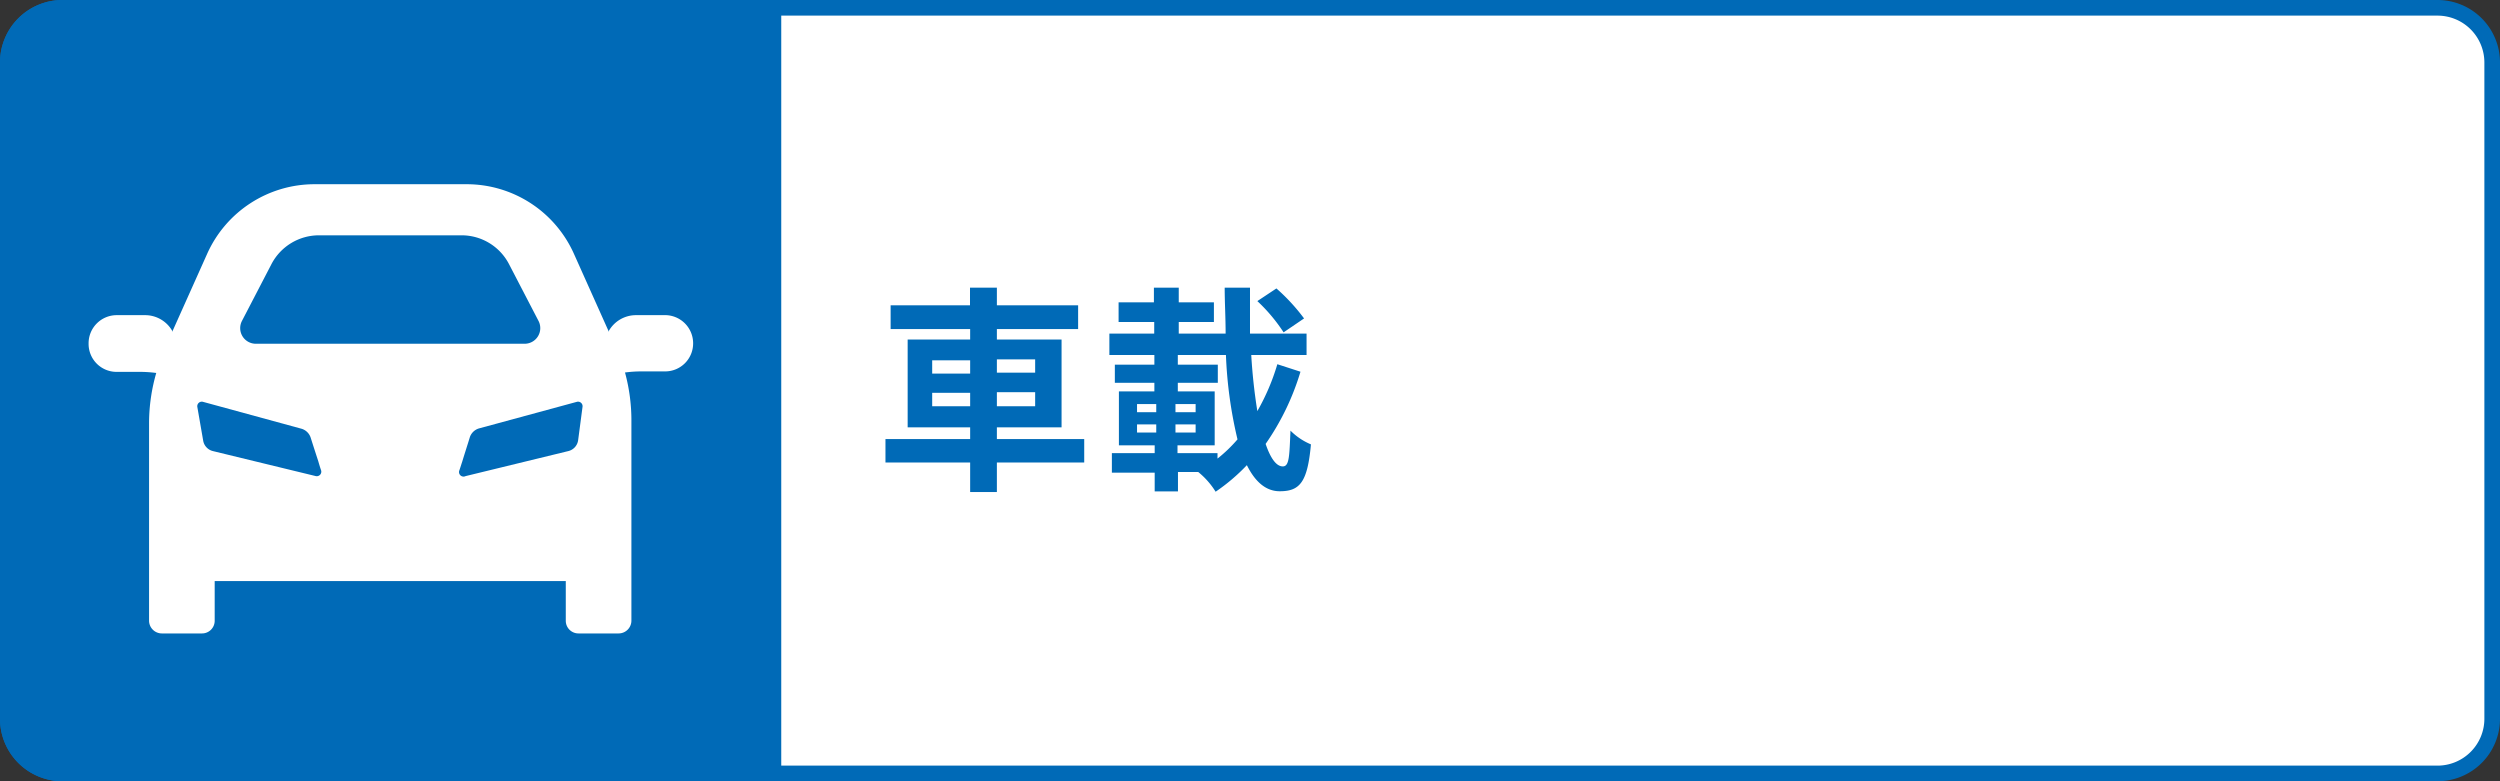
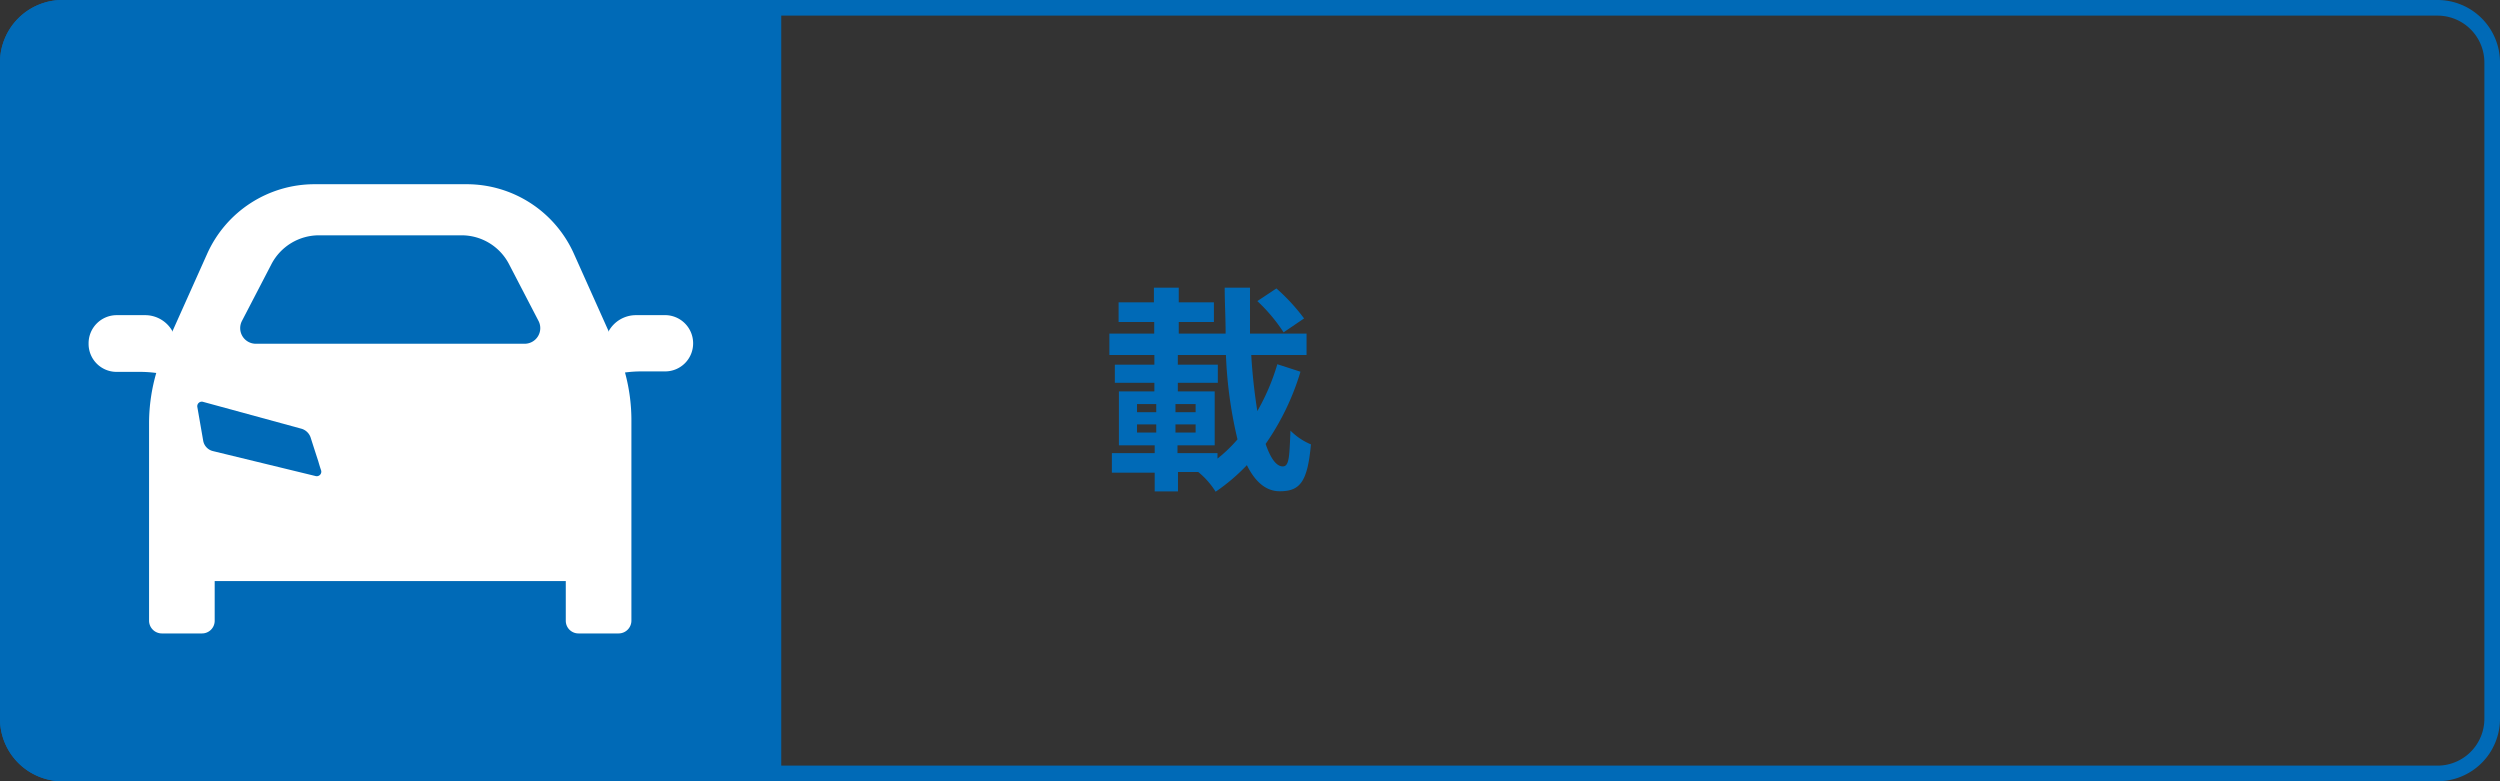
<svg xmlns="http://www.w3.org/2000/svg" viewBox="0 0 160 50">
  <rect x="0" y="0" width="160" height="50" fill="#333333" stroke="none" />
  <defs>
    <style>.cls-1{fill:#fff;}.cls-2{fill:#006ab7;}.cls-3{isolation:isolate;}</style>
  </defs>
  <g id="レイヤー_2" data-name="レイヤー 2">
    <g id="レイヤー_1-2" data-name="レイヤー 1">
      <g id="パス_13135" data-name="パス 13135">
-         <rect class="cls-1" x="0.5" y="0.5" width="159" height="49" rx="3.5" />
        <path class="cls-2" d="M156,1a3,3,0,0,1,3,3V46a3,3,0,0,1-3,3H4a3,3,0,0,1-3-3V4A3,3,0,0,1,4,1H156m0-1H4A4,4,0,0,0,0,4V46a4,4,0,0,0,4,4H156a4,4,0,0,0,4-4V4a4,4,0,0,0-4-4Z" />
      </g>
      <path id="パス_13135-2" data-name="パス 13135" class="cls-2" d="M4,0H50V50H4a4,4,0,0,1-4-4V4A4,4,0,0,1,4,0Z" />
      <g id="グループ_1706" data-name="グループ 1706">
        <g id="Bulb" class="cls-3">
          <g class="cls-3">
-             <path class="cls-2" d="M69.39,29.6H63.8v1.89H62.09V29.6H56.67V28.1h5.42v-.75h-4V21.73h4v-.67H57V19.54h5.08V18.41H63.8v1.13H69v1.52H63.8v.67h4.14v5.62H63.8v.75h5.59Zm-9.73-5.69h2.43v-.85H59.66ZM62.09,26v-.86H59.66V26Zm1.71-3v.85h2.45v-.85Zm2.45,2.1H63.8V26h2.45Z" />
            <path class="cls-2" d="M83.23,23.79A16.19,16.19,0,0,1,81,28.41c.31.91.68,1.44,1.1,1.44s.42-.67.49-2.29a4,4,0,0,0,1.31.88c-.22,2.44-.72,3-2,3-.89,0-1.58-.62-2.1-1.67a12.28,12.28,0,0,1-2,1.7,5.06,5.06,0,0,0-1.11-1.26h-1.3v1.24H73.9V30.25H71.16V29H73.9V28.5H71.61V25.05h2.27V24.5H71.35V23.34h2.53v-.62H71V21.35h2.87v-.74H71.59V19.35h2.26v-.94h1.59v.94h2.25v1.26H75.44v.74h3c0-1-.06-2-.06-2.94H80c0,1,0,2,0,2.94h3.62v1.37H80.08a35.89,35.89,0,0,0,.39,3.59,14,14,0,0,0,1.28-3ZM72.77,26.38H74v-.52H72.77Zm0,1.3H74v-.52H72.77Zm3.75-1.3v-.52H75.23v.52Zm0,1.3v-.52H75.23v.52Zm1.4,1.67a9.26,9.26,0,0,0,1.28-1.23,27.72,27.72,0,0,1-.74-5.4H75.38v.62h2.56V24.5H75.38v.55h2.36V28.5H75.36V29h2.56Zm4.23-8.08a10.77,10.77,0,0,0-1.68-2l1.22-.81a12.37,12.37,0,0,1,1.77,1.92Z" />
          </g>
        </g>
      </g>
      <path class="cls-1" d="M42.48,20.17H40.7a2,2,0,0,0-1.73,1l0,.07-2.24-5a7.52,7.52,0,0,0-6.87-4.45H20.13a7.53,7.53,0,0,0-6.87,4.45l-2.24,5,0-.07a2,2,0,0,0-1.73-1H7.47A1.8,1.8,0,0,0,5.67,22h0a1.79,1.79,0,0,0,1.8,1.8H9a7.88,7.88,0,0,1,1,.07A11.66,11.66,0,0,0,9.54,27V39.73a.82.82,0,0,0,.82.81h2.56a.81.81,0,0,0,.82-.81V37.19H36.21v2.54a.81.81,0,0,0,.82.81h2.56a.82.82,0,0,0,.82-.81V27A11.66,11.66,0,0,0,40,23.84a7.88,7.88,0,0,1,1-.07h1.56a1.79,1.79,0,0,0,1.8-1.8h0A1.8,1.8,0,0,0,42.48,20.17Z" />
      <path class="cls-2" d="M20.55,30.1c-.06-.17-.12-.37-.18-.58C20.2,29,20,28.38,19.88,28a.88.88,0,0,0-.58-.56L13,25.72a.29.29,0,0,0-.37.33L13,28.18a.83.83,0,0,0,.63.69l6.58,1.6A.29.29,0,0,0,20.55,30.1Z" />
-       <path class="cls-2" d="M29.4,30.1c.06-.17.12-.37.19-.58.16-.53.36-1.14.48-1.54a.88.88,0,0,1,.58-.56l6.26-1.7a.29.29,0,0,1,.37.33L37,28.18a.83.83,0,0,1-.63.69l-6.57,1.6A.29.29,0,0,1,29.4,30.1Z" />
      <path class="cls-2" d="M34.46,20.53l-1.88-3.62a3.42,3.42,0,0,0-3-1.85H20.42a3.43,3.43,0,0,0-3.05,1.85l-1.88,3.62A1,1,0,0,0,16.36,22H33.59A1,1,0,0,0,34.46,20.53Z" />
    </g>
  </g>
</svg>